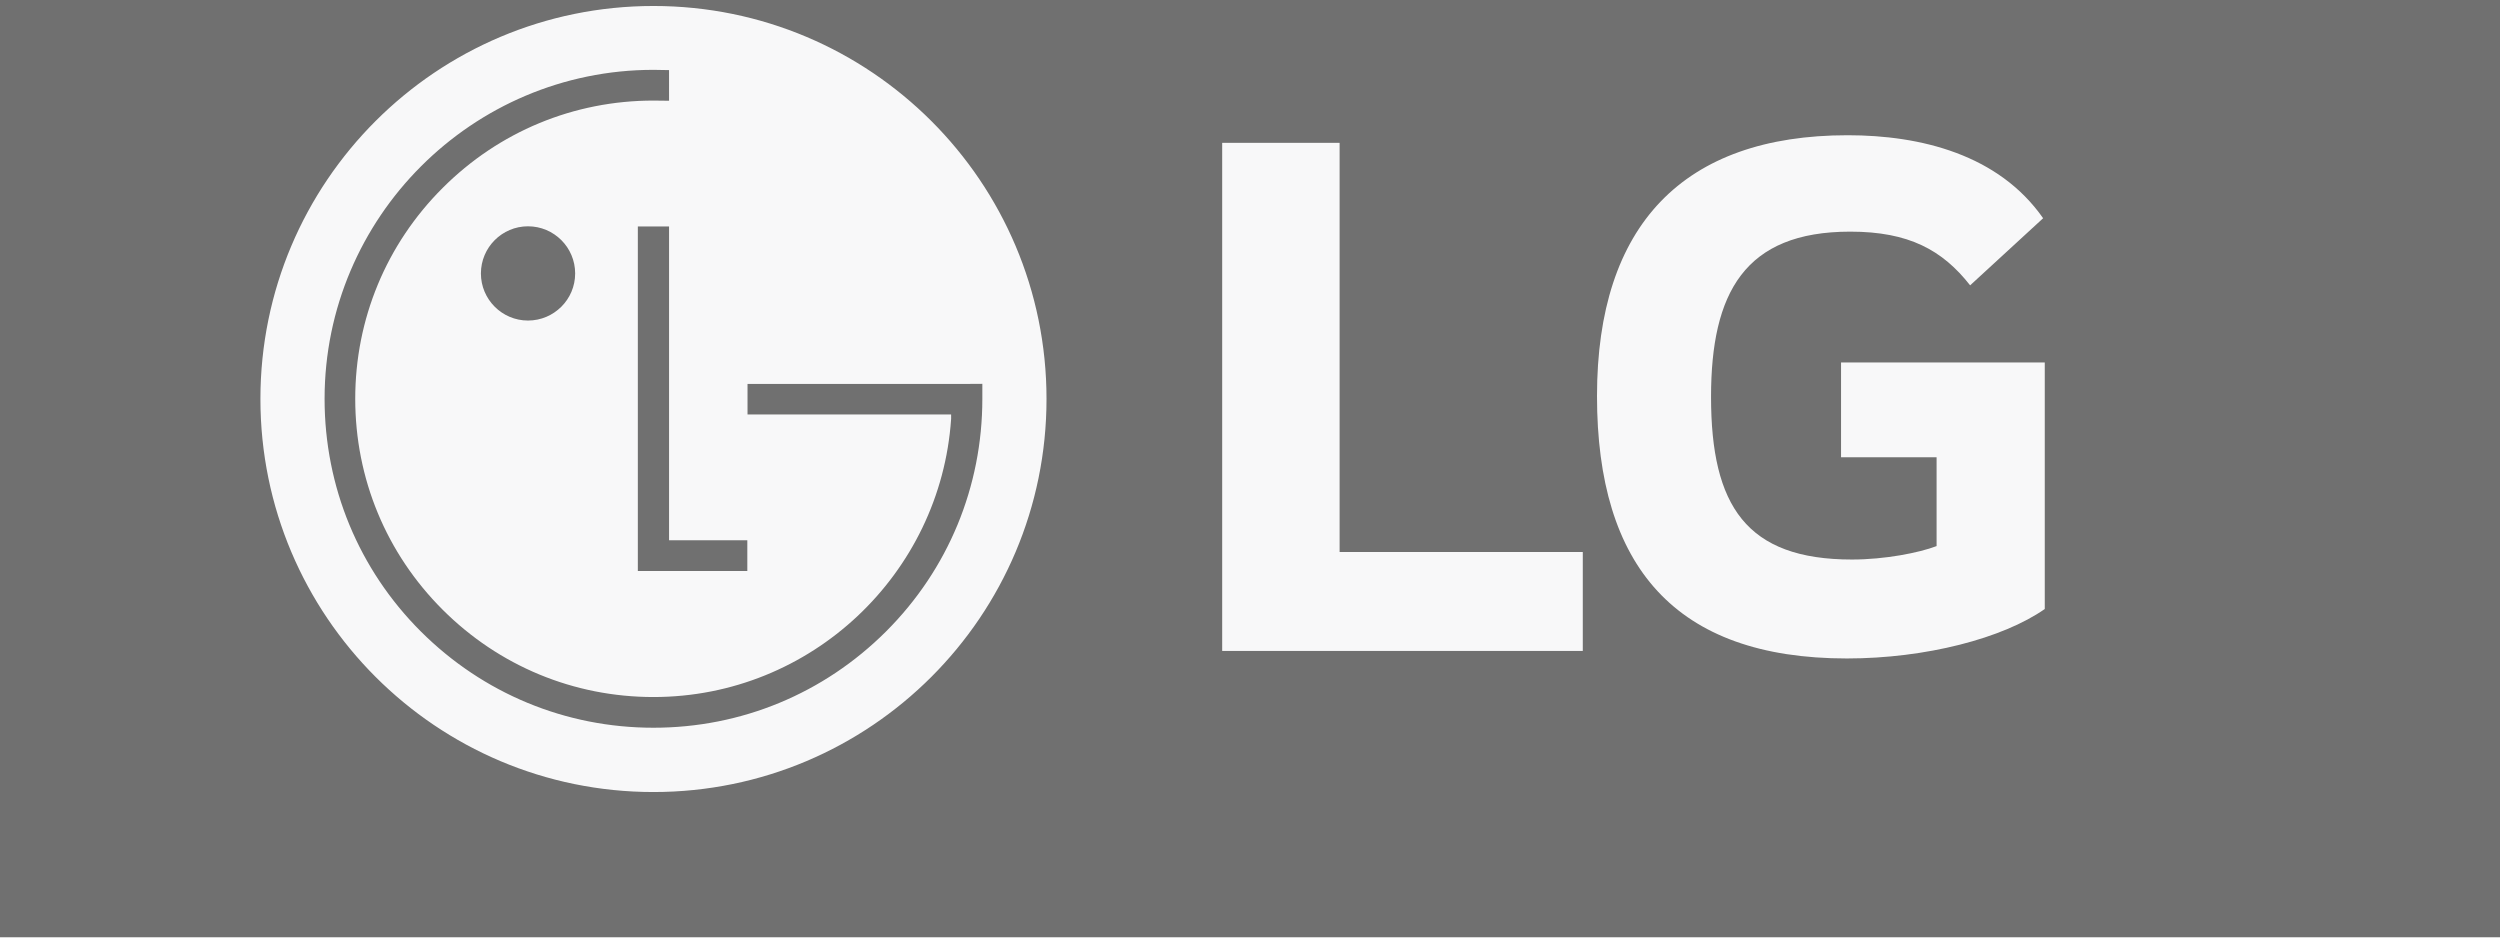
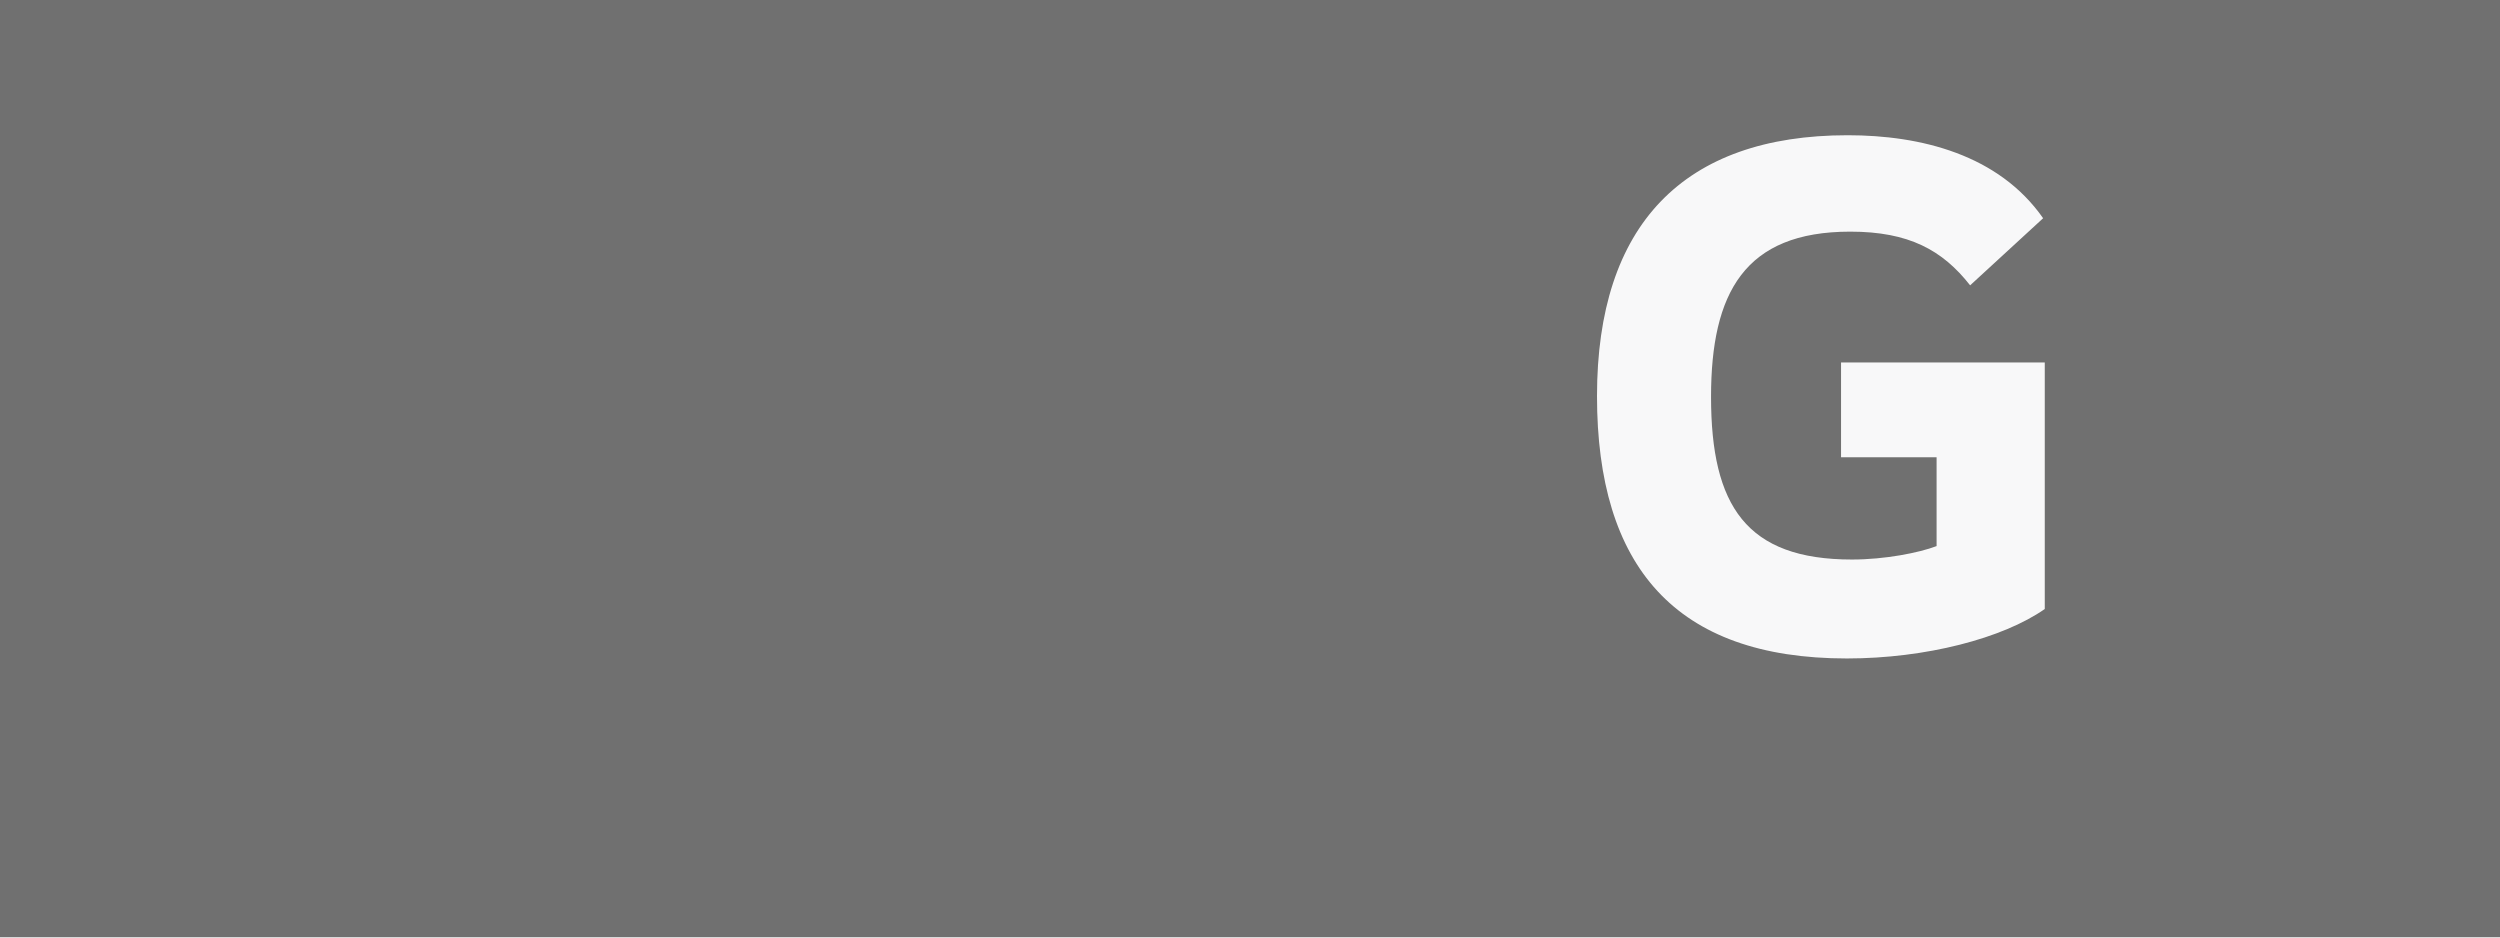
<svg xmlns="http://www.w3.org/2000/svg" data-test-id="available-on-device-ribbon-available-on-device-ribbon-supported-devices-icons-dark-lg-LG" width="96px" height="36px" viewBox="-10 0 96 36" class="" style="opacity: 0.7;">
  <rect x="-10" y="0" width="96" height="36" fill="#333333" stroke="none" />
  <title>LG icon</title>
  <desc>LG icon</desc>
  <defs />
  <g stroke="none" stroke-width="1" fill="none" fill-rule="evenodd">
    <g transform="translate(-166, -204)" fill="#f5f5f6">
      <g transform="translate(154, 188)">
        <g transform="translate(12, 16)">
-           <polygon points="41.441 5.485 36.932 5.485 36.932 24.996 50.779 24.996 50.779 21.197 41.441 21.197 41.441 5.484" />
          <path d="M60.696,17.558 L64.365,17.558 L64.365,20.97 C63.689,21.228 62.371,21.486 61.115,21.486 C57.057,21.486 55.704,19.424 55.704,15.239 C55.704,11.246 56.992,8.895 61.049,8.895 C63.304,8.895 64.591,9.604 65.653,10.957 L68.456,8.38 C66.748,5.934 63.754,5.193 60.952,5.193 C54.642,5.193 51.325,8.638 51.325,15.206 C51.325,21.743 54.319,25.285 60.92,25.285 C63.947,25.285 66.91,24.512 68.519,23.386 L68.519,13.919 L60.696,13.919 L60.696,17.558 Z" />
-           <path d="M15.093,30.414 C6.758,30.414 -0,23.653 -0,15.32 C-0,6.984 6.758,0.23 15.093,0.23 C23.429,0.23 30.186,6.984 30.186,15.32 C30.186,23.653 23.429,30.414 15.093,30.414 Z M14.493,8.696 L14.493,21.926 L18.697,21.926 L18.697,20.746 L15.692,20.746 L15.692,8.696 L14.493,8.696 Z M10.274,12.309 C11.275,12.309 12.086,11.497 12.086,10.501 C12.086,9.502 11.275,8.69 10.274,8.69 C9.279,8.69 8.467,9.502 8.467,10.501 C8.467,11.497 9.279,12.309 10.274,12.309 Z M15.692,2.692 C15.539,2.686 15.239,2.682 15.093,2.682 C8.131,2.682 2.464,8.351 2.464,15.315 C2.464,18.688 3.773,21.861 6.156,24.244 C8.549,26.633 11.722,27.945 15.093,27.945 C18.464,27.945 21.637,26.633 24.028,24.244 C26.412,21.861 27.722,18.688 27.722,15.315 L27.722,14.739 L27.217,14.742 L18.705,14.742 L18.705,15.915 L26.523,15.915 L26.523,16.085 C26.121,22.041 21.148,26.766 15.093,26.766 C12.036,26.766 9.162,25.575 6.997,23.412 C4.832,21.25 3.641,18.375 3.641,15.315 C3.641,12.256 4.832,9.38 6.997,7.218 C9.162,5.052 12.036,3.862 15.093,3.862 C15.231,3.862 15.554,3.865 15.692,3.869 L15.691,2.692 L15.692,2.692 Z" />
        </g>
      </g>
    </g>
  </g>
</svg>